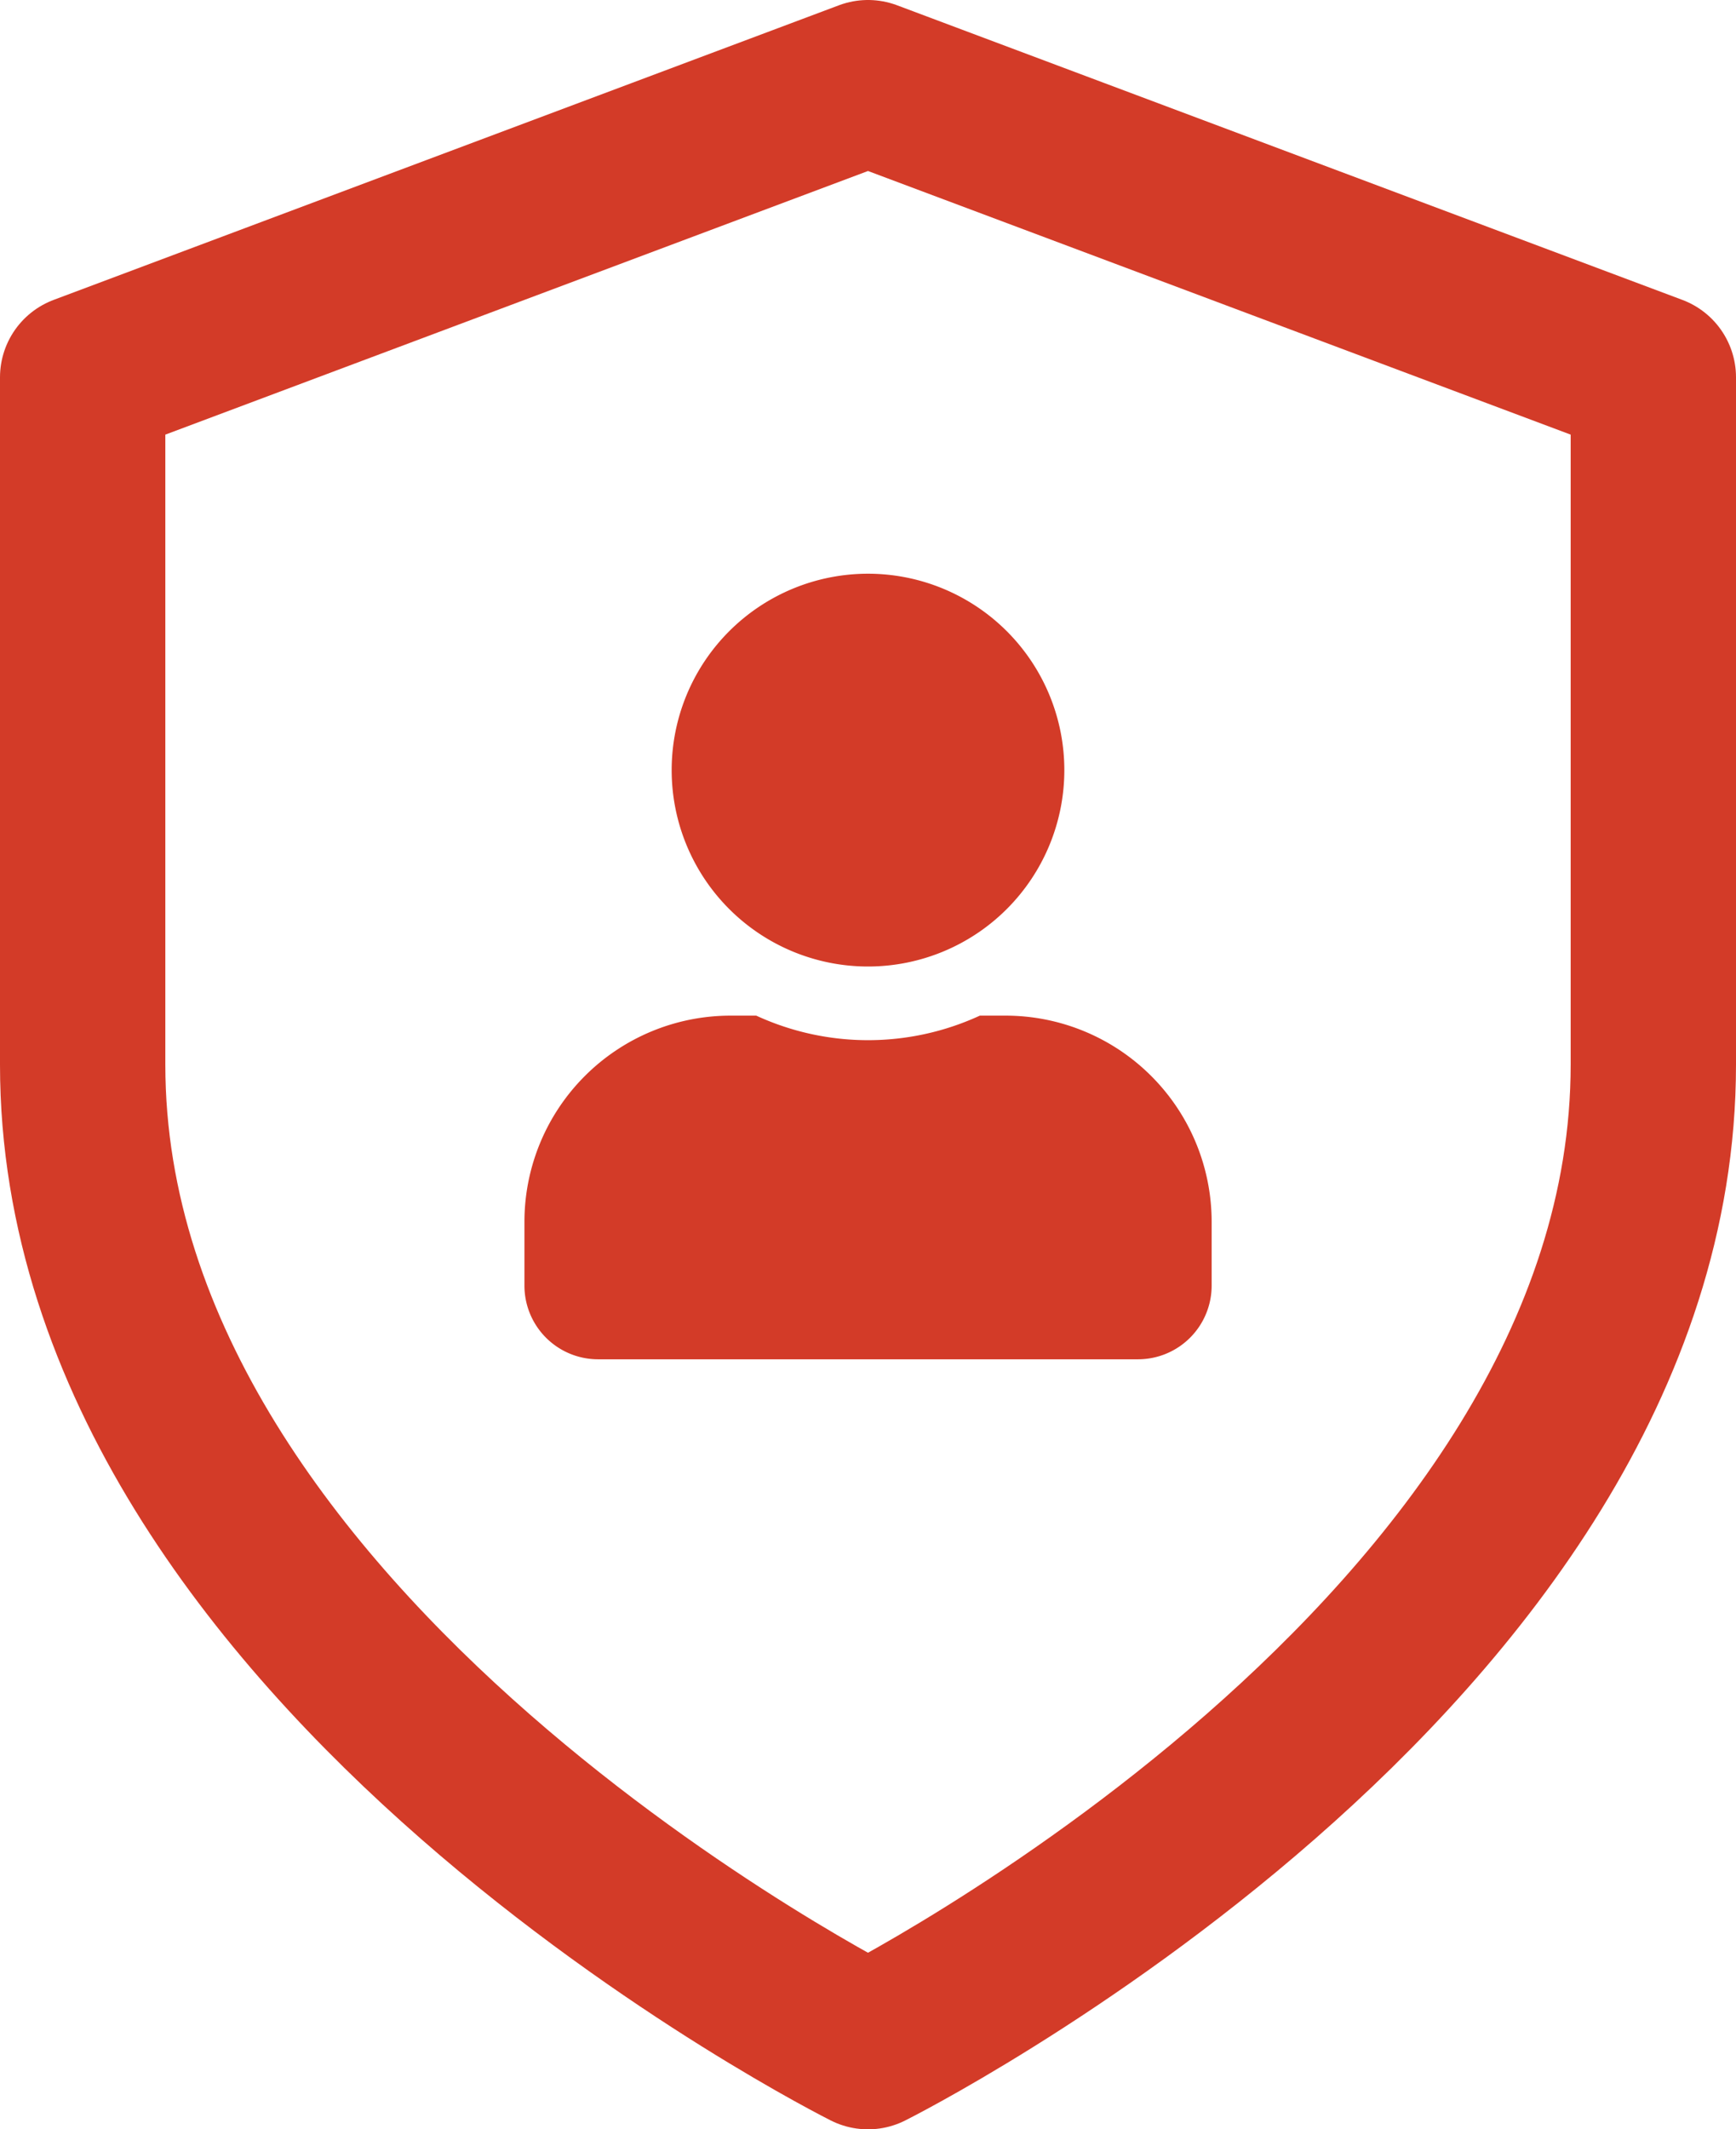
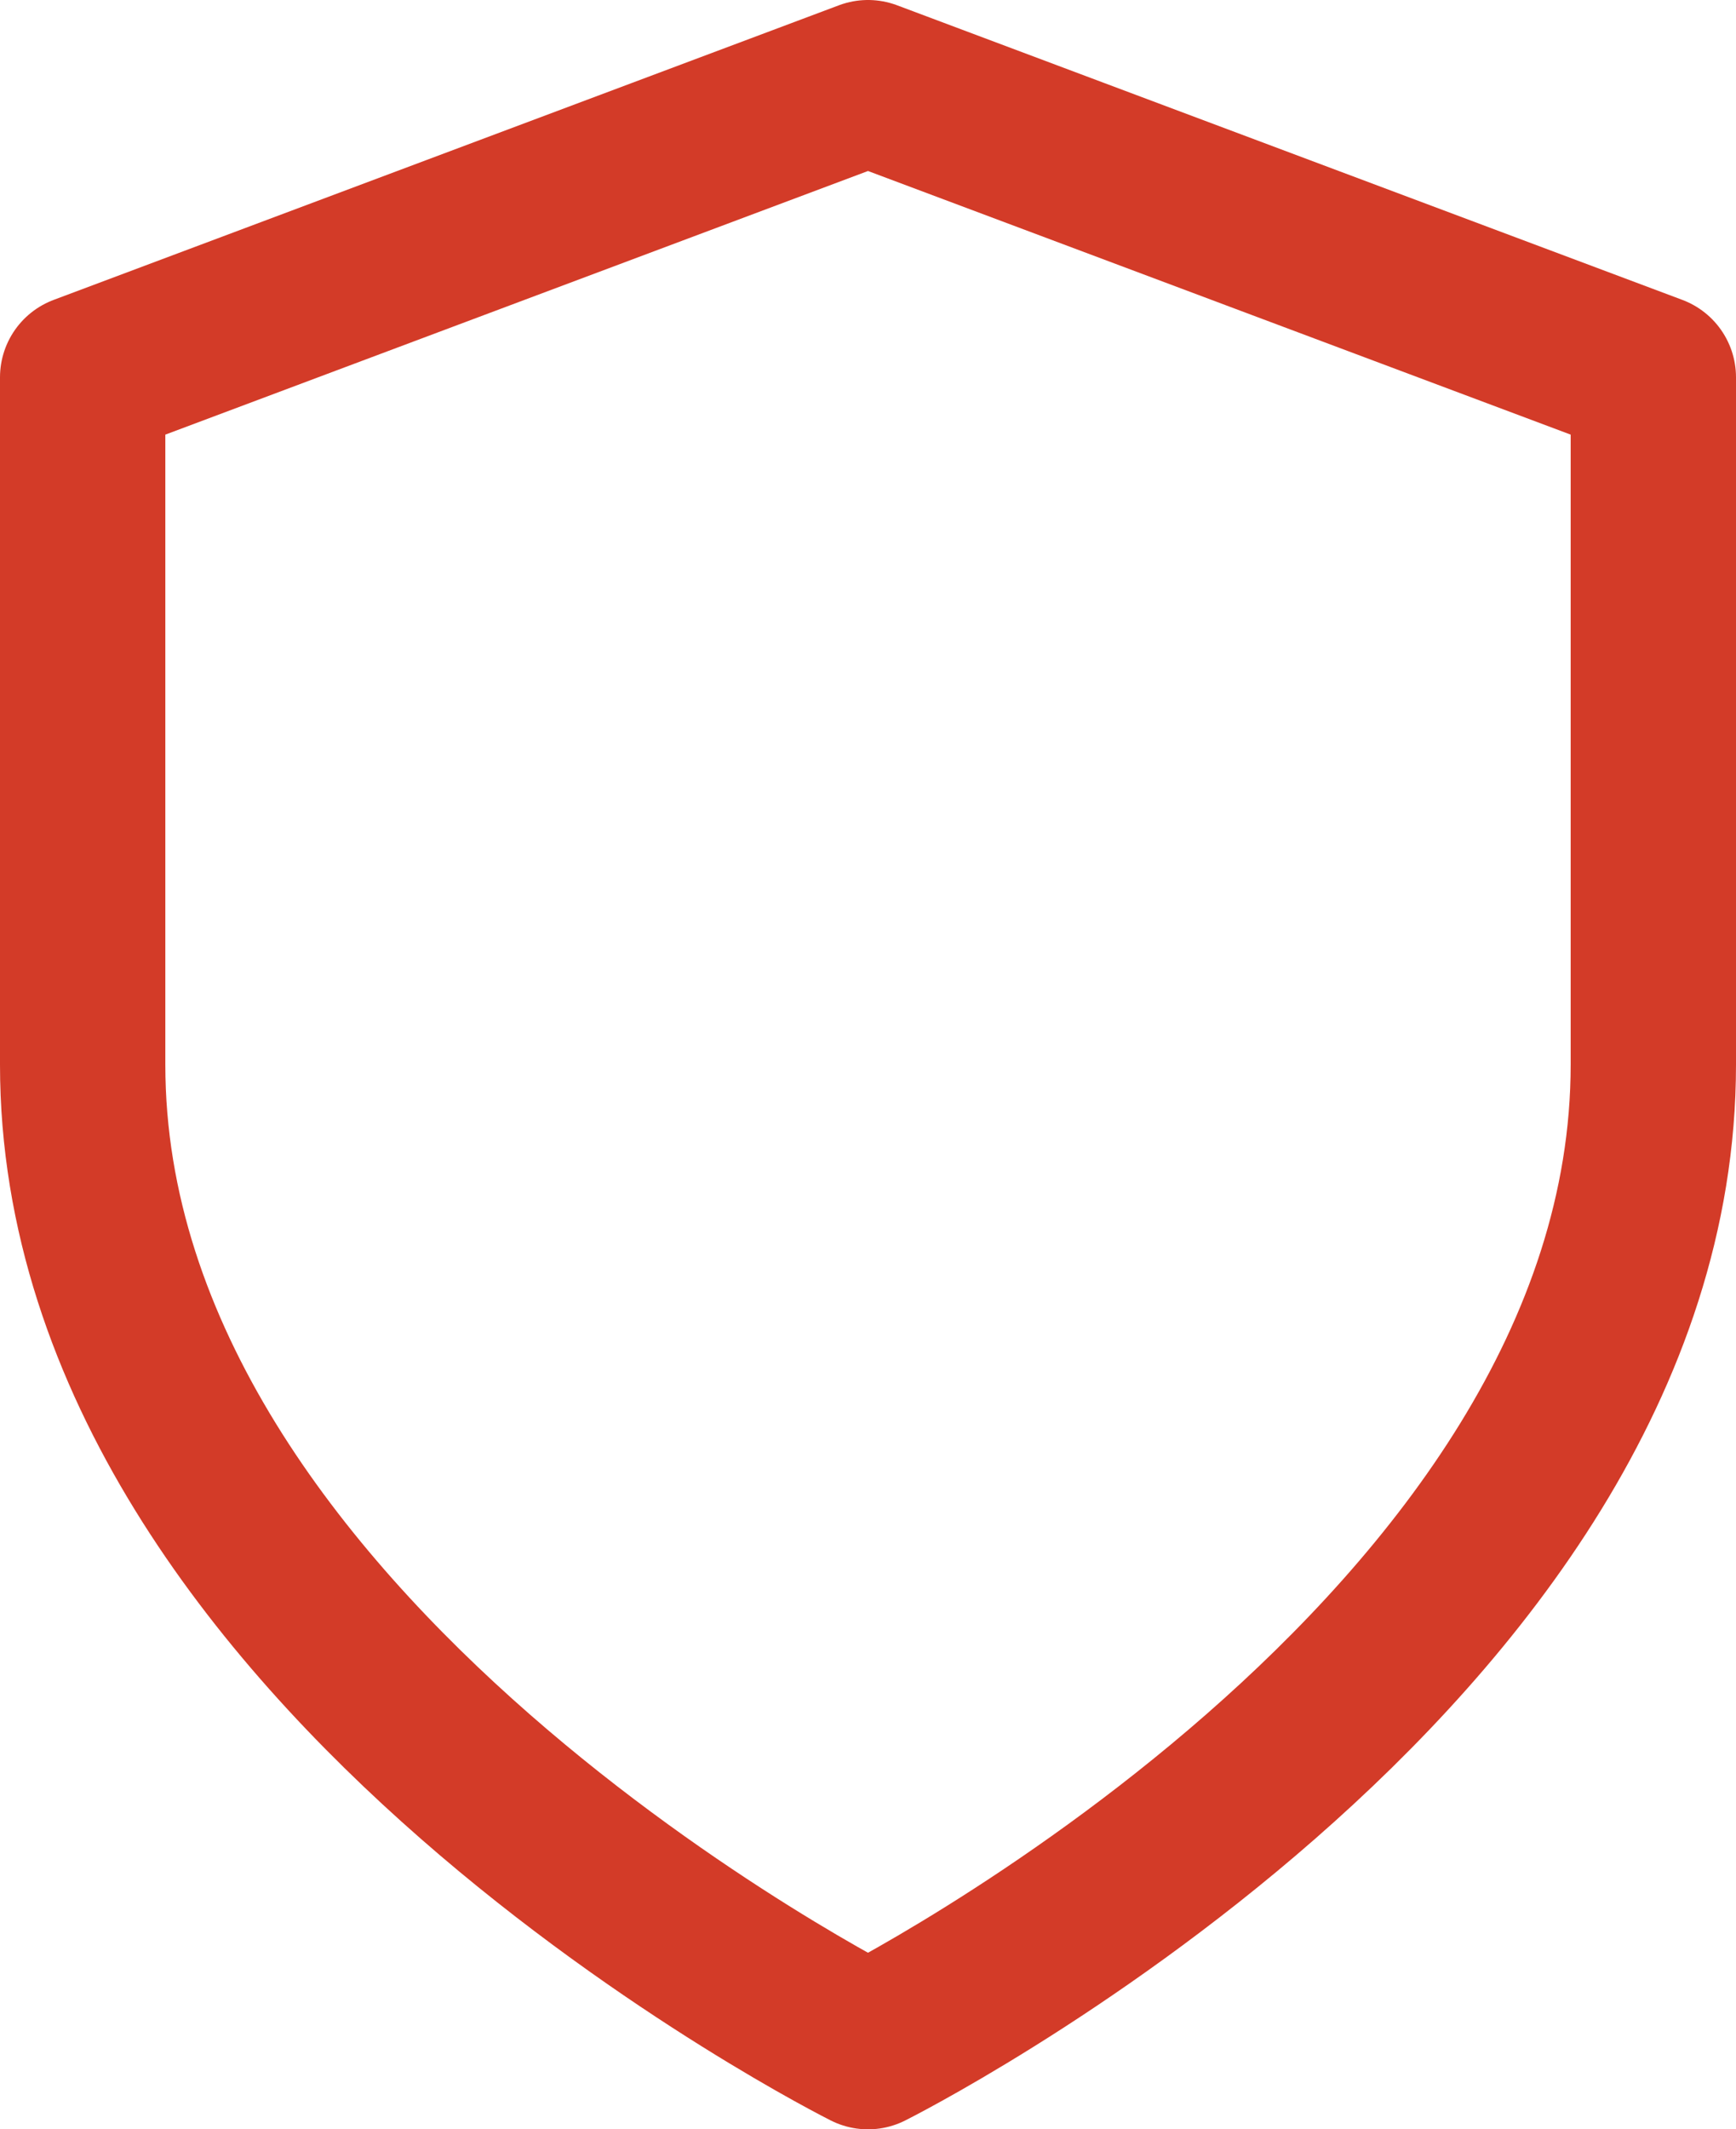
<svg xmlns="http://www.w3.org/2000/svg" width="21" height="25.75" viewBox="0 0 21 25.75">
  <g id="Group_315" data-name="Group 315" transform="translate(-1095.5 -2324.5)">
    <path id="Icon_feather-shield" data-name="Icon feather-shield" d="M15.5,26.75S25,22,25,14.875V6.563L15.5,3,6,6.563v8.313C6,22,15.5,26.75,15.5,26.75Z" transform="translate(1090.5 2322.5)" fill="none" stroke="#d33b28" stroke-linecap="round" stroke-linejoin="round" stroke-width="2" />
-     <path id="Icon_awesome-user" data-name="Icon awesome-user" d="M4.156,4.75A2.375,2.375,0,1,0,1.781,2.375,2.375,2.375,0,0,0,4.156,4.75Zm1.663.594h-.31a3.23,3.23,0,0,1-2.705,0h-.31A2.494,2.494,0,0,0,0,7.838v.772A.891.891,0,0,0,.891,9.5H7.422a.891.891,0,0,0,.891-.891V7.838A2.494,2.494,0,0,0,5.819,5.344Z" transform="translate(1101.844 2331.438)" fill="#d33b28" />
  </g>
</svg>